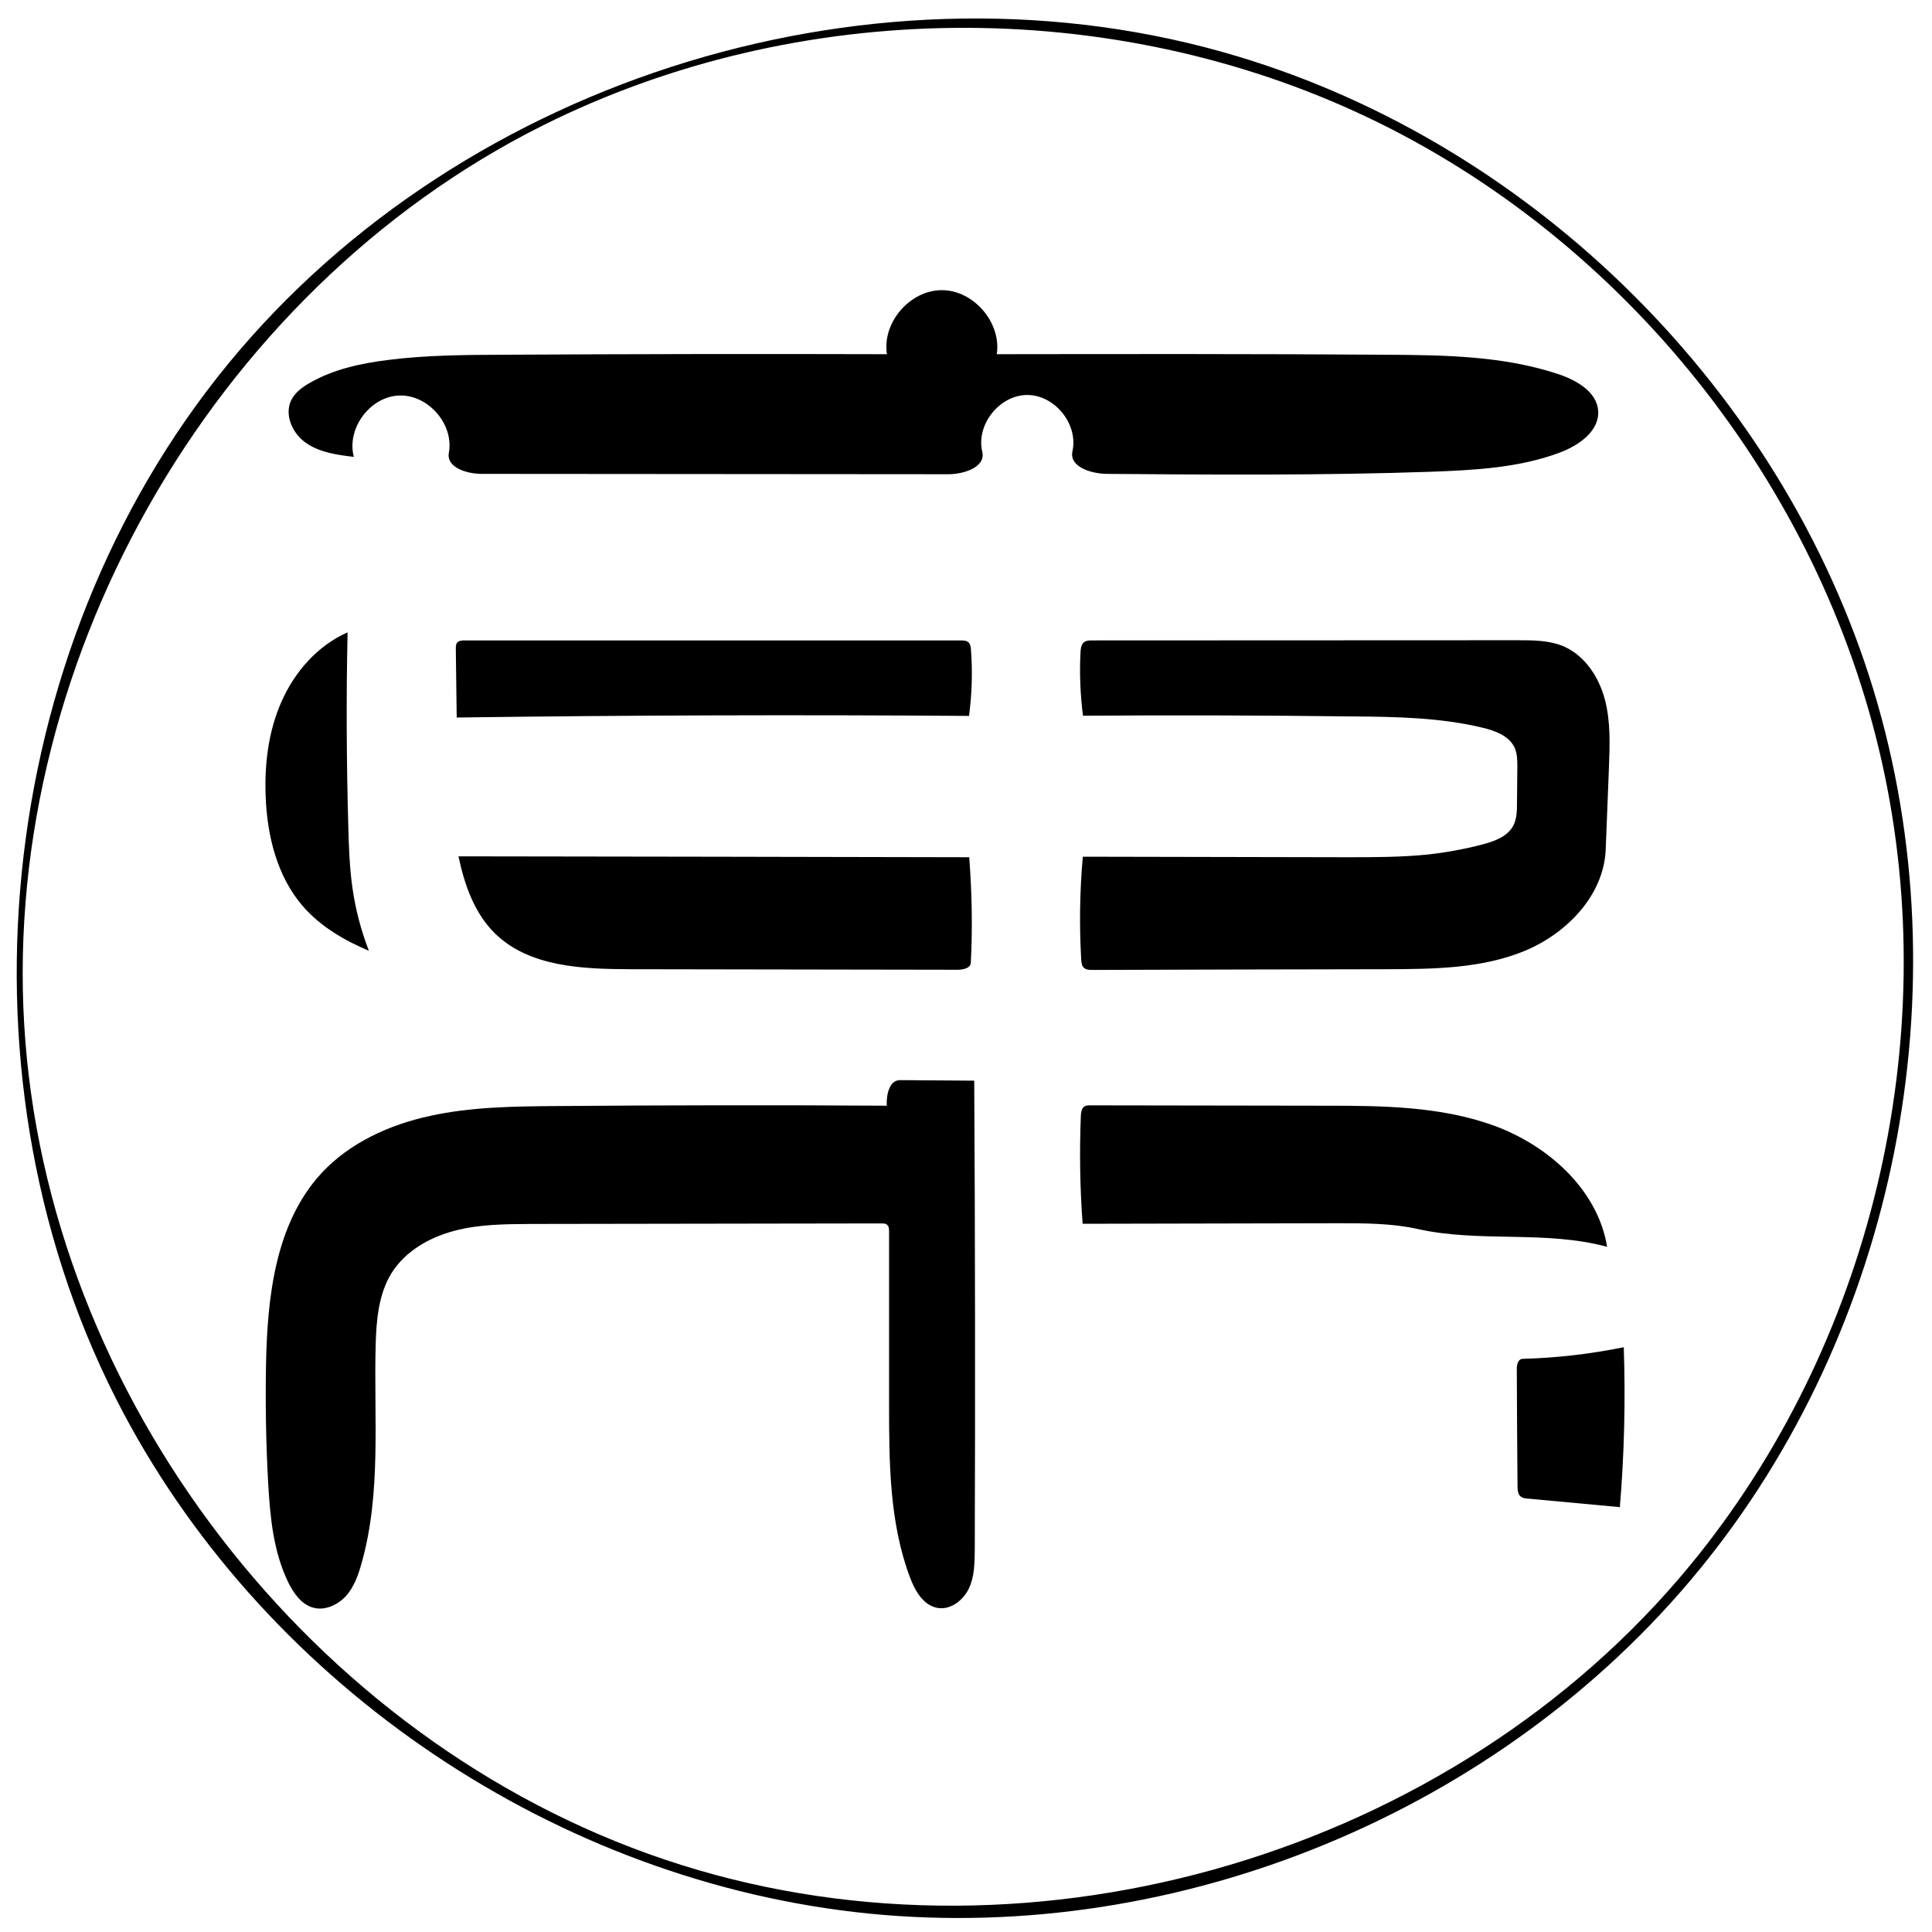
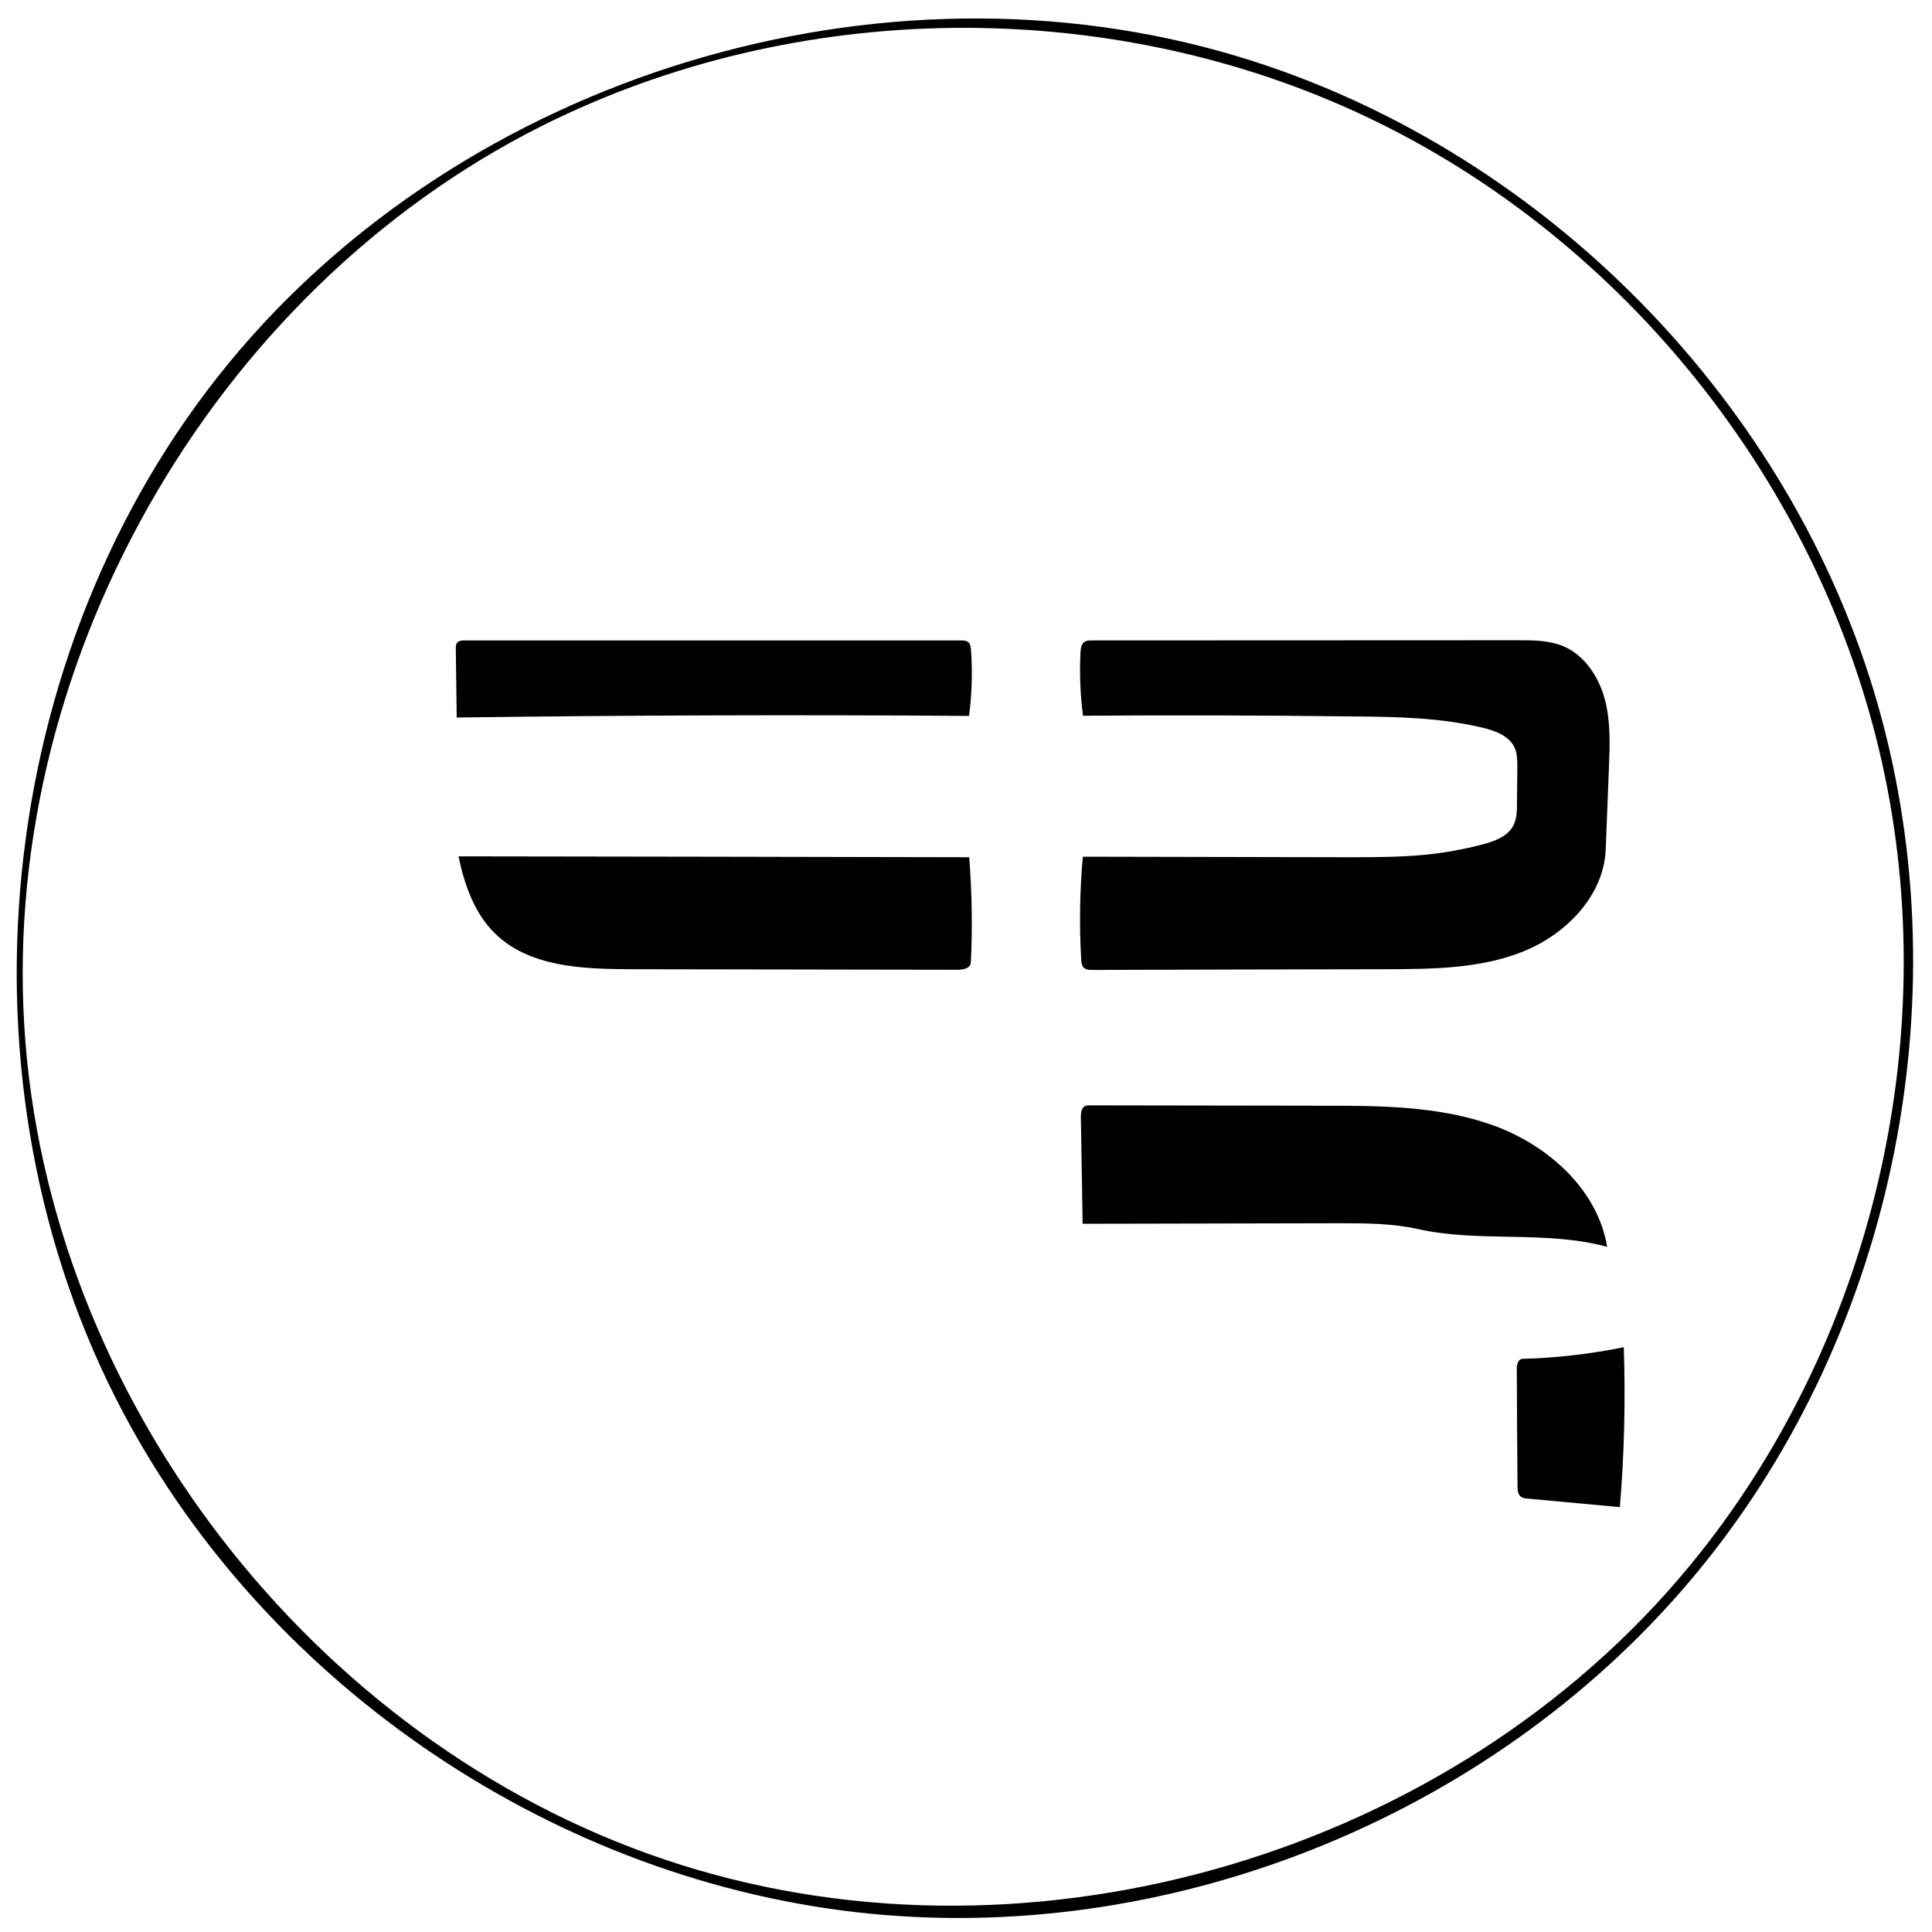
<svg xmlns="http://www.w3.org/2000/svg" version="1.1" id="Contours" x="0px" y="0px" width="1080" height="1080" viewBox="0 0 1080 1080" xml:space="preserve" stroke="black" fill="none" stroke-linecap="round" stroke-linejoin="round">
  <desc>
</desc>
  <path d="M691.8 31.5 C858.6 81.6 996.5 219.1 1047.3 385.7 C1098.0 552.4 1060.1 743.4 949.5 878.0 C839.0 1012.7 659.0 1087.0 485.7 1069.7 C312.3 1052.3 150.7 943.8 69.0 789.9 C-28.7 605.9 -4.5 364.2 127.7 203.2 C259.9 42.2 492.3 -28.5 691.8 31.5 M944.7 875.1 C1045.9 752.2 1086.7 581.8 1052.1 426.5 C1017.5 271.1 908.4 134.1 764.7 65.7 C621.0 -2.7 445.8 -1.0 303.5 70.1 C117.3 163.2 -2.3 375.0 14.2 582.4 C30.7 789.9 182.3 980.1 380.8 1042.5 C579.3 1105.0 812.5 1035.7 944.7 875.1 " fill="#000000" stroke="none" />
  <path d="M907.7 753.1 C908.7 782.9 908.0 812.8 905.5 842.5 C888.3 840.9 871.0 839.3 853.7 837.7 C852.6 837.6 851.4 837.5 850.4 836.8 C848.5 835.6 848.3 832.9 848.3 830.6 C848.1 808.9 848.0 787.2 847.9 765.5 C847.8 763.0 848.6 759.7 851.1 759.6 C870.1 759.1 889.1 756.9 907.7 753.1 " fill="#000000" stroke="none" />
-   <path d="M194.3 353.5 C193.5 389.7 193.7 425.9 194.7 462.1 C195.0 473.5 195.4 484.9 197.0 496.2 C198.7 508.2 201.8 520.1 206.2 531.5 C192.5 525.7 179.3 518.0 169.5 506.8 C154.9 490.1 149.3 467.2 148.5 445.0 C147.8 426.9 150.1 408.4 157.5 391.9 C164.9 375.3 177.7 360.8 194.3 353.5 " fill="#000000" stroke="none" />
  <path d="M536.9 358.0 C538.5 358.0 540.1 358.0 541.3 359.0 C542.5 360.1 542.7 361.9 542.8 363.5 C543.7 375.7 543.3 388.1 541.7 400.2 C446.2 399.5 350.7 399.8 255.3 401.1 C255.1 388.3 255.0 375.5 254.8 362.7 C254.8 361.5 254.8 360.1 255.6 359.2 C256.6 358.1 258.2 358.0 259.7 358.0 C352.1 358.0 444.5 358.0 536.9 358.0 " fill="#000000" stroke="none" />
  <path d="M542.7 538.1 C542.6 541.2 538.5 542.1 535.3 542.1 C474.3 542.0 413.2 541.9 352.1 541.8 C325.4 541.7 295.9 540.5 276.8 521.9 C265.2 510.6 259.6 494.5 256.3 478.7 C351.5 478.8 446.6 479.0 541.8 479.2 C543.3 498.8 543.7 518.5 542.7 538.1 " fill="#000000" stroke="none" />
-   <path d="M604.2 623.8 C604.3 621.8 604.6 619.4 606.4 618.4 C607.3 617.9 608.3 617.9 609.4 617.9 C653.0 618.0 696.5 618.0 740.1 618.1 C772.3 618.1 805.3 618.3 835.6 629.4 C865.8 640.6 893.2 665.2 898.4 697.0 C864.1 687.6 827.1 694.8 792.4 687.0 C777.9 683.8 762.9 683.8 748.0 683.8 C700.4 683.9 652.8 684.0 605.2 684.1 C603.7 664.1 603.4 643.9 604.2 623.8 " fill="#000000" stroke="none" />
+   <path d="M604.2 623.8 C604.3 621.8 604.6 619.4 606.4 618.4 C607.3 617.9 608.3 617.9 609.4 617.9 C653.0 618.0 696.5 618.0 740.1 618.1 C772.3 618.1 805.3 618.3 835.6 629.4 C865.8 640.6 893.2 665.2 898.4 697.0 C864.1 687.6 827.1 694.8 792.4 687.0 C777.9 683.8 762.9 683.8 748.0 683.8 C700.4 683.9 652.8 684.0 605.2 684.1 " fill="#000000" stroke="none" />
  <path d="M797.9 477.7 C808.2 476.6 818.5 474.7 828.5 472.1 C835.4 470.3 843.0 467.6 846.1 461.2 C847.9 457.5 848.0 453.3 848.0 449.3 C848.1 442.5 848.1 435.7 848.2 428.9 C848.2 425.2 848.2 421.4 846.7 418.0 C843.7 411.4 835.9 408.5 828.8 406.8 C805.5 401.2 781.4 400.7 757.4 400.5 C706.8 399.9 656.1 399.7 605.4 400.1 C603.9 388.4 603.4 376.6 604.0 364.9 C604.1 362.6 604.4 359.9 606.4 358.7 C607.5 358.1 608.9 358.0 610.2 358.0 C689.6 358.0 768.9 357.9 848.3 357.9 C857.1 357.9 866.2 357.9 874.3 361.4 C886.0 366.6 893.8 378.5 897.1 390.9 C900.4 403.3 899.9 416.3 899.4 429.2 C898.8 444.4 898.2 459.6 897.6 474.8 C896.6 500.6 875.6 522.1 851.7 531.8 C827.7 541.5 801.2 541.7 775.4 541.8 C720.4 541.9 665.4 542.0 610.4 542.2 C608.9 542.2 607.2 542.1 606.0 541.1 C604.7 540.0 604.5 538.0 604.4 536.3 C603.3 517.2 603.6 498.0 605.3 478.9 C654.5 479.0 703.8 479.1 753.0 479.2 C768.0 479.2 783.0 479.2 797.9 477.7 " fill="#000000" stroke="none" />
-   <path d="M175.1 898.7 C168.5 896.9 164.2 890.7 161.2 884.7 C152.8 867.5 151.0 848.0 149.9 829.0 C148.7 807.1 148.3 785.1 148.7 763.1 C149.4 725.0 153.9 683.8 179.7 655.8 C195.5 638.8 217.7 628.7 240.4 623.8 C263.1 618.8 286.5 618.5 309.7 618.3 C371.7 617.8 433.7 617.7 495.7 618.1 C495.4 612.1 497.1 603.8 503.1 603.8 C517.0 603.9 530.8 604.0 544.6 604.1 C545.1 691.5 545.2 778.8 544.9 866.2 C544.8 873.6 544.8 881.3 541.6 888.0 C538.4 894.7 531.2 900.2 523.9 898.8 C516.1 897.3 511.5 889.3 508.7 881.8 C497.2 851.3 497.0 817.8 497.0 785.1 C497.0 752.9 497.0 720.7 497.0 688.4 C497.0 687.0 496.9 685.4 495.8 684.6 C495.0 683.9 493.8 683.9 492.7 683.9 C427.6 684.0 362.5 684.1 297.3 684.2 C282.8 684.3 268.1 684.3 254.1 688.0 C240.0 691.7 226.5 699.4 218.8 711.8 C211.6 723.5 210.4 737.9 210.0 751.6 C208.9 792.6 213.3 834.5 202.1 873.9 C200.3 880.5 197.9 887.1 193.4 892.2 C188.8 897.2 181.6 900.5 175.1 898.7 " fill="#000000" stroke="none" />
-   <path d="M281.3 198.3 C352.8 197.9 424.3 197.8 495.8 198.0 C493.0 180.4 508.6 162.2 526.5 162.2 C544.3 162.2 559.9 180.4 557.2 198.0 C629.8 197.9 702.4 197.8 775.1 198.3 C807.5 198.5 840.5 198.9 871.3 209.2 C881.4 212.6 892.7 219.1 893.4 229.7 C894.1 240.9 882.7 248.9 872.2 252.9 C849.4 261.5 824.6 262.8 800.2 263.7 C739.7 265.8 679.2 265.4 618.7 264.9 C609.8 264.8 597.6 260.9 599.5 252.3 C602.9 237.1 589.6 220.7 574.1 220.8 C558.6 220.9 545.5 237.5 549.1 252.6 C551.1 261.1 538.9 265.1 530.1 265.1 C443.2 265.0 356.2 265.0 269.3 264.9 C261.0 264.9 249.5 261.4 250.9 253.2 C253.9 237.2 239.3 220.4 223.0 221.1 C206.7 221.8 193.6 239.7 197.8 255.4 C188.6 254.3 178.9 253.0 171.2 247.7 C163.5 242.5 158.7 231.8 162.9 223.5 C165.0 219.4 168.9 216.5 172.9 214.2 C186.3 206.4 201.8 203.1 217.1 201.2 C238.4 198.5 259.9 198.4 281.3 198.3 " fill="#000000" stroke="none" />
</svg>